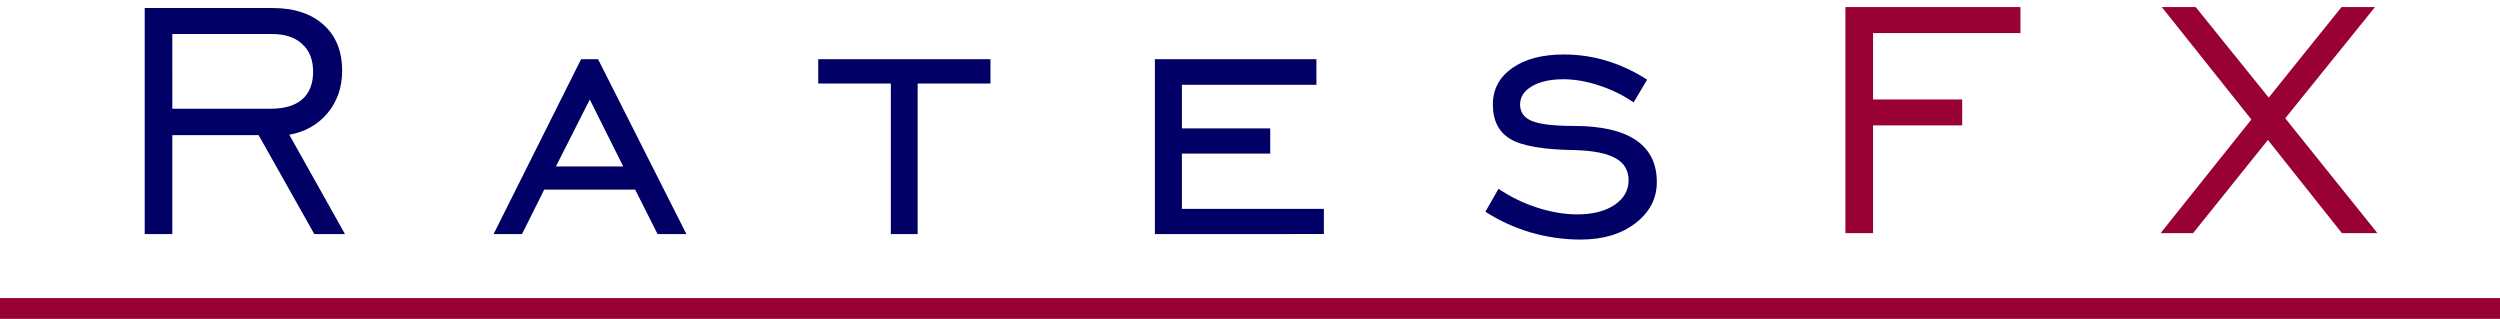
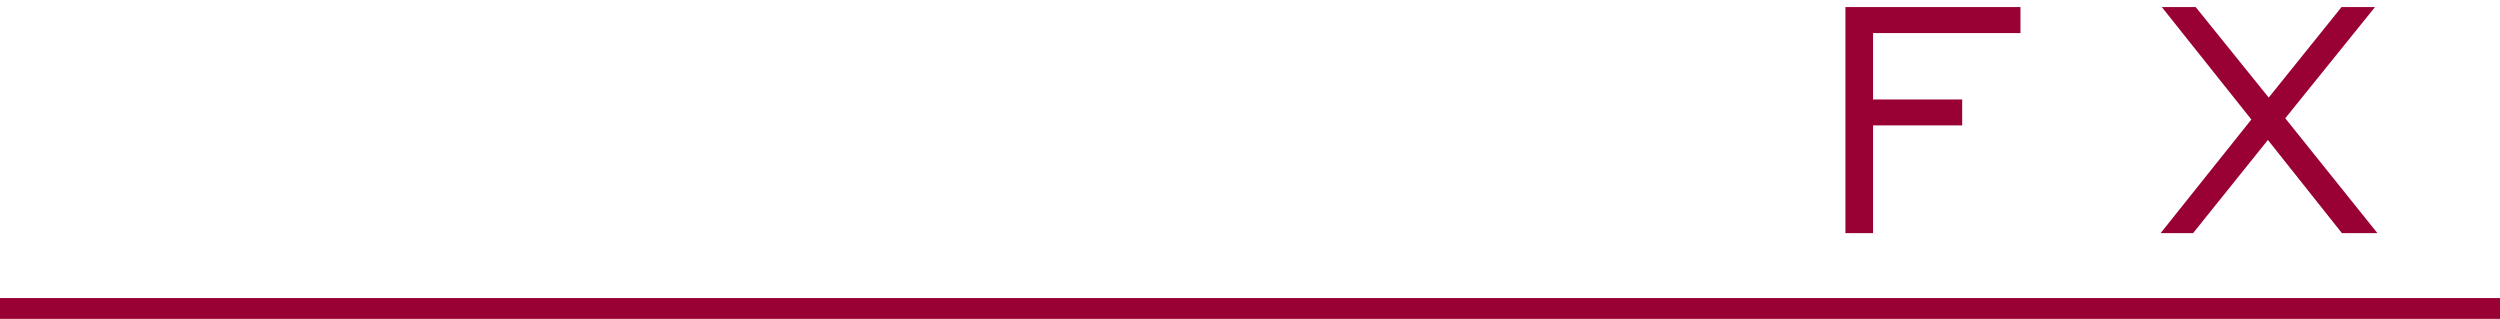
<svg xmlns="http://www.w3.org/2000/svg" width="243" height="30.996" version="1.0">
  <g fill="#006" aria-label="R a t e s">
-     <path d="M16.751 10.57h9.546q2.039 0 3.078-.915 1.058-.916 1.058-2.687 0-1.731-1.058-2.686-1.04-.976-2.94-.976H16.75zM14.066 22.75V.779h12.407q3.176 0 4.98 1.631 1.803 1.612 1.803 4.478 0 2.388-1.412 4.1-1.411 1.691-3.724 2.109l5.41 9.652h-2.98l-5.41-9.612h-8.39v9.612zM54.034 16.181h6.547l-3.254-6.507zm-6.057 6.568l8.507-16.995h1.647l8.585 16.995h-2.803l-2.176-4.319h-8.84L50.74 22.75zM86.59 22.749V8.122h-7.057V5.754h16.74v2.368h-7.077v14.627zM112.254 22.749V5.754h15.701V8.24h-13.074v4.24h8.585v2.447h-8.585v5.373h13.799v2.448zM144.38 20.58l1.275-2.23q1.725 1.175 3.763 1.832 2.039.656 3.9.656 2.235 0 3.608-.915 1.372-.935 1.372-2.388t-1.255-2.15q-1.254-.716-3.96-.796-4.567-.06-6.272-1.074-1.705-1.015-1.705-3.363 0-2.19 1.862-3.523 1.882-1.333 5.038-1.333 2.156 0 4.175.617 2.038.617 3.92 1.83l-1.313 2.21q-1.568-1.075-3.372-1.652-1.803-.597-3.45-.597-1.901 0-3.057.676-1.157.677-1.157 1.772 0 1.134 1.157 1.612 1.176.477 4.057.477 3.999 0 6.037 1.373 2.039 1.373 2.039 4.08 0 2.408-2.078 4-2.058 1.592-5.351 1.592-2.43 0-4.842-.696-2.391-.717-4.39-2.01z" />
-   </g>
+     </g>
  <g fill="#903" aria-label="F X">
    <path d="M179.375 22.66V.69h17.014v2.527H182.06v6.448h8.664v2.527h-8.664V22.66zM210.012 22.66l8.82-11.045L210.13.69h3.293l7.096 8.796L227.595.69h3.253l-8.722 10.806 8.958 11.164h-3.45l-7.194-9.055-7.272 9.055z" />
  </g>
  <path fill="#903" d="M0 28.975h243v2.02H0z" />
</svg>